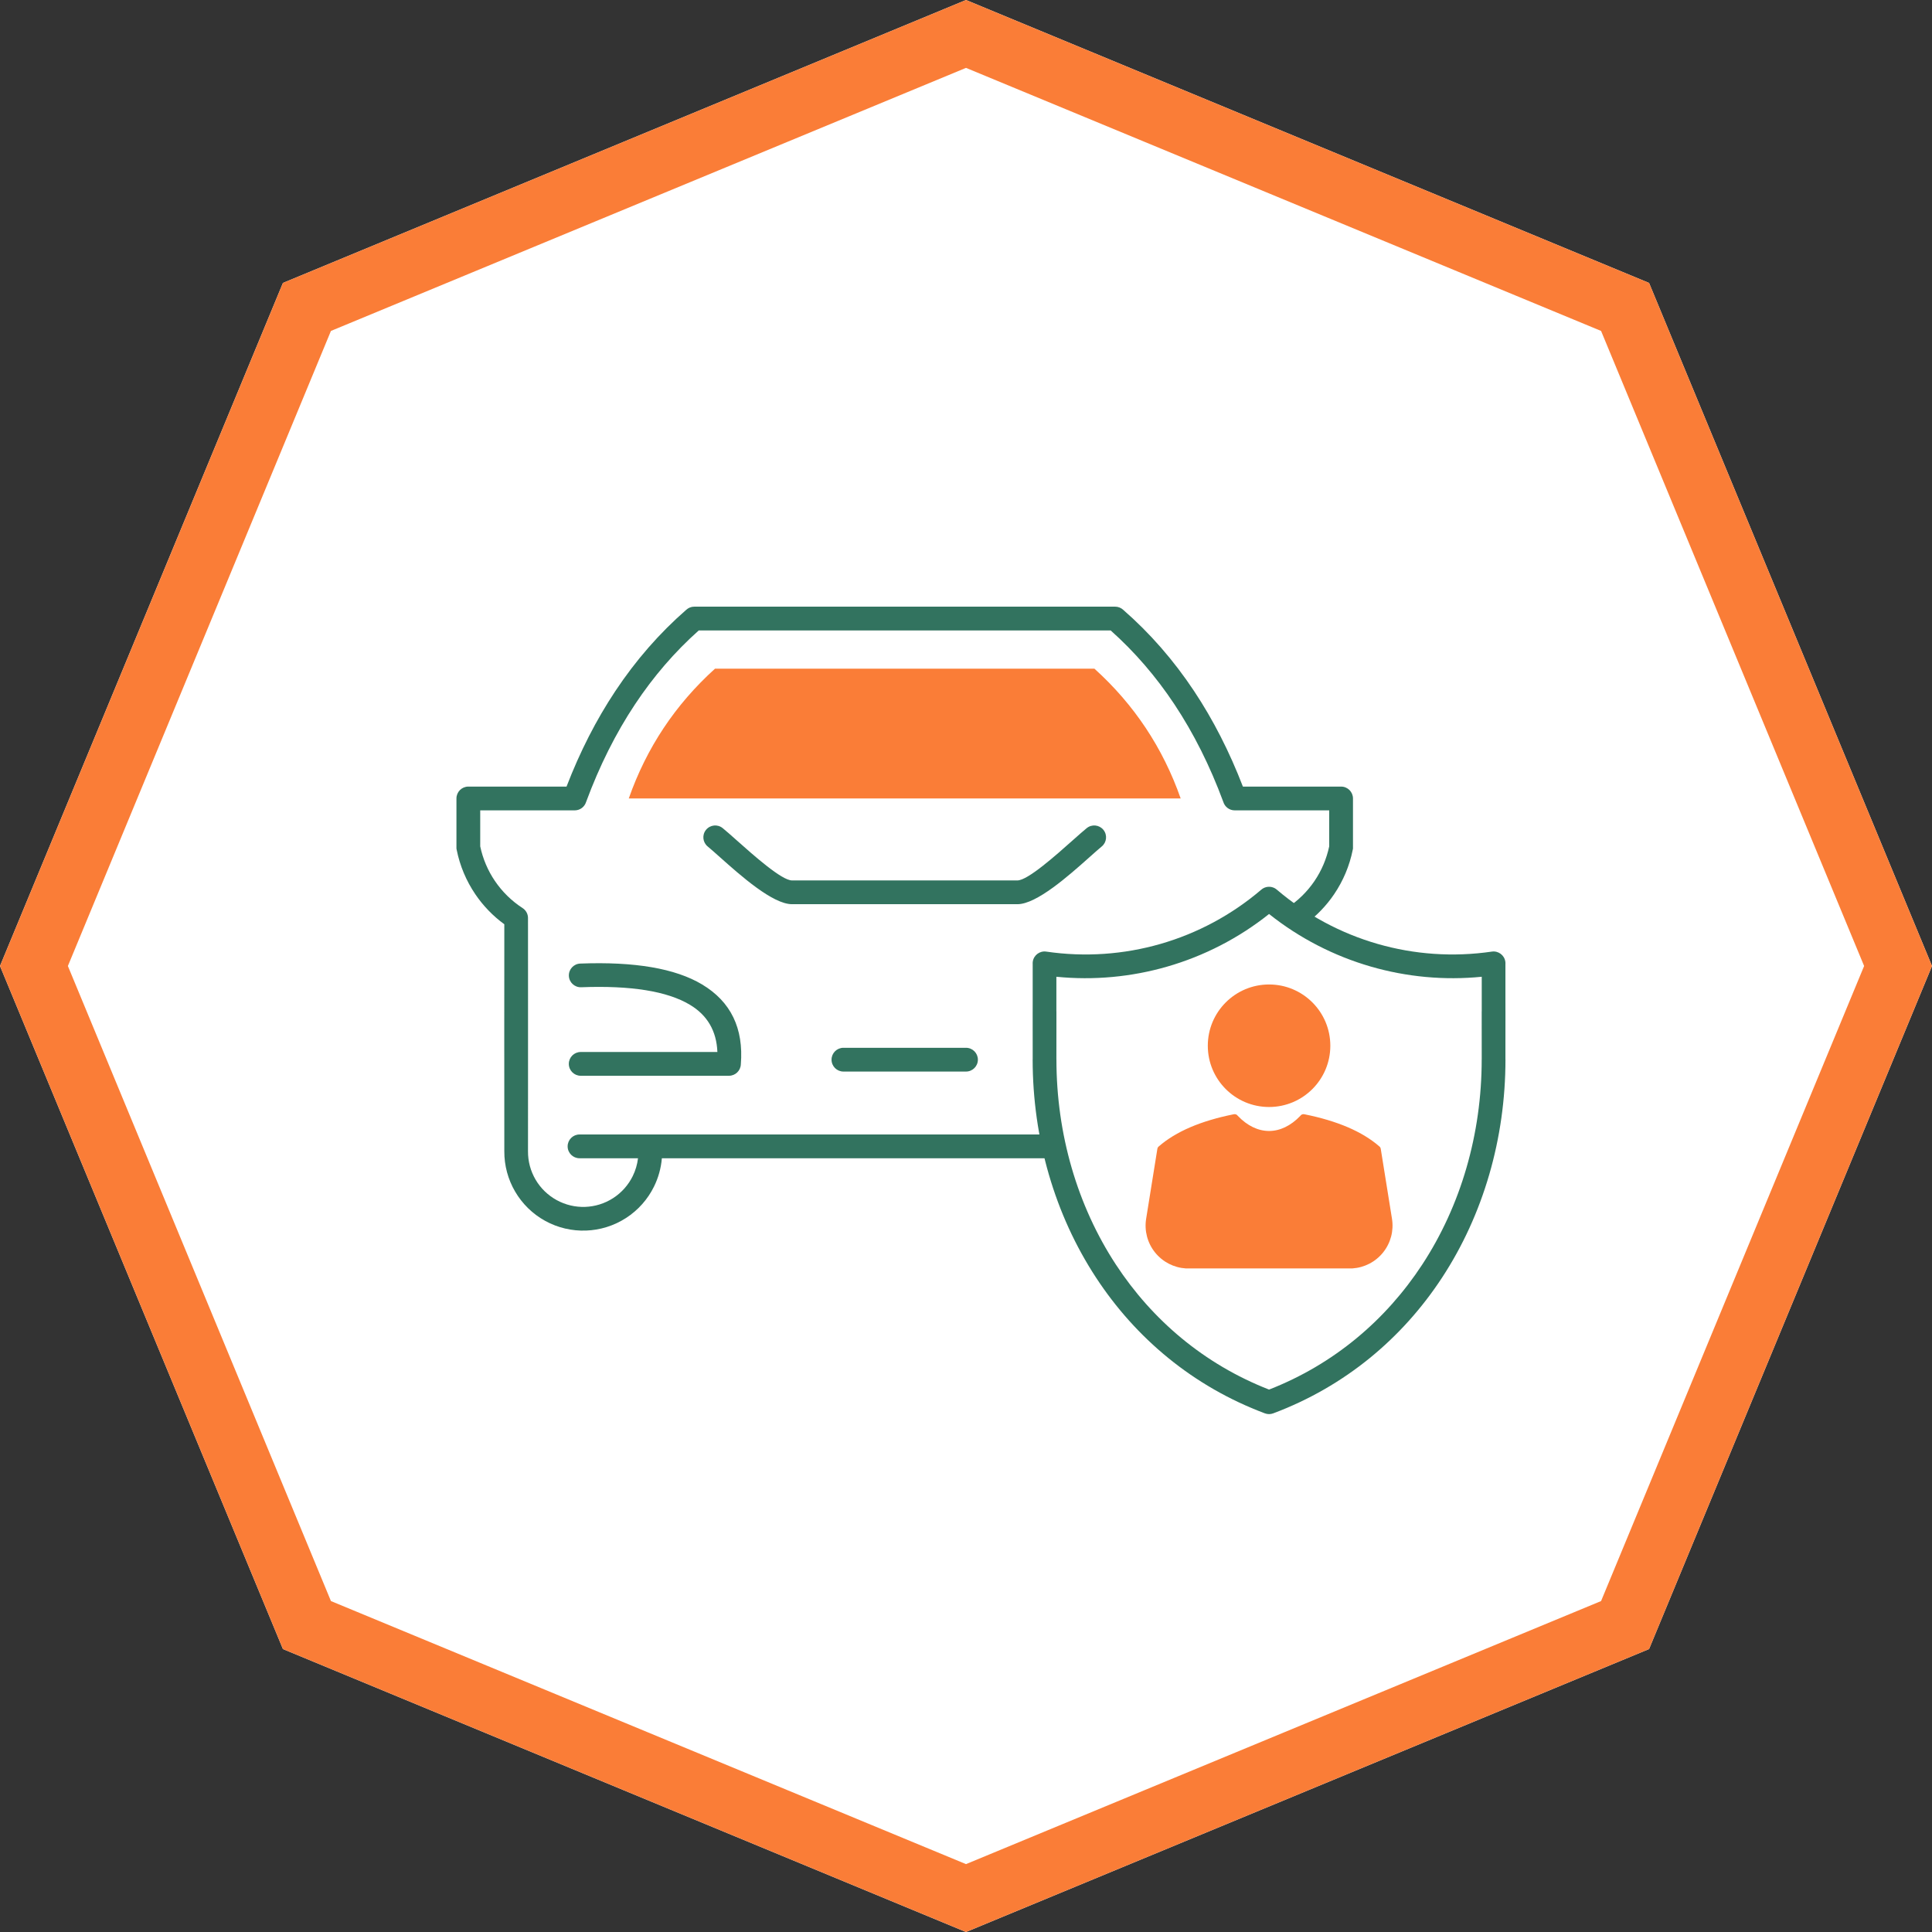
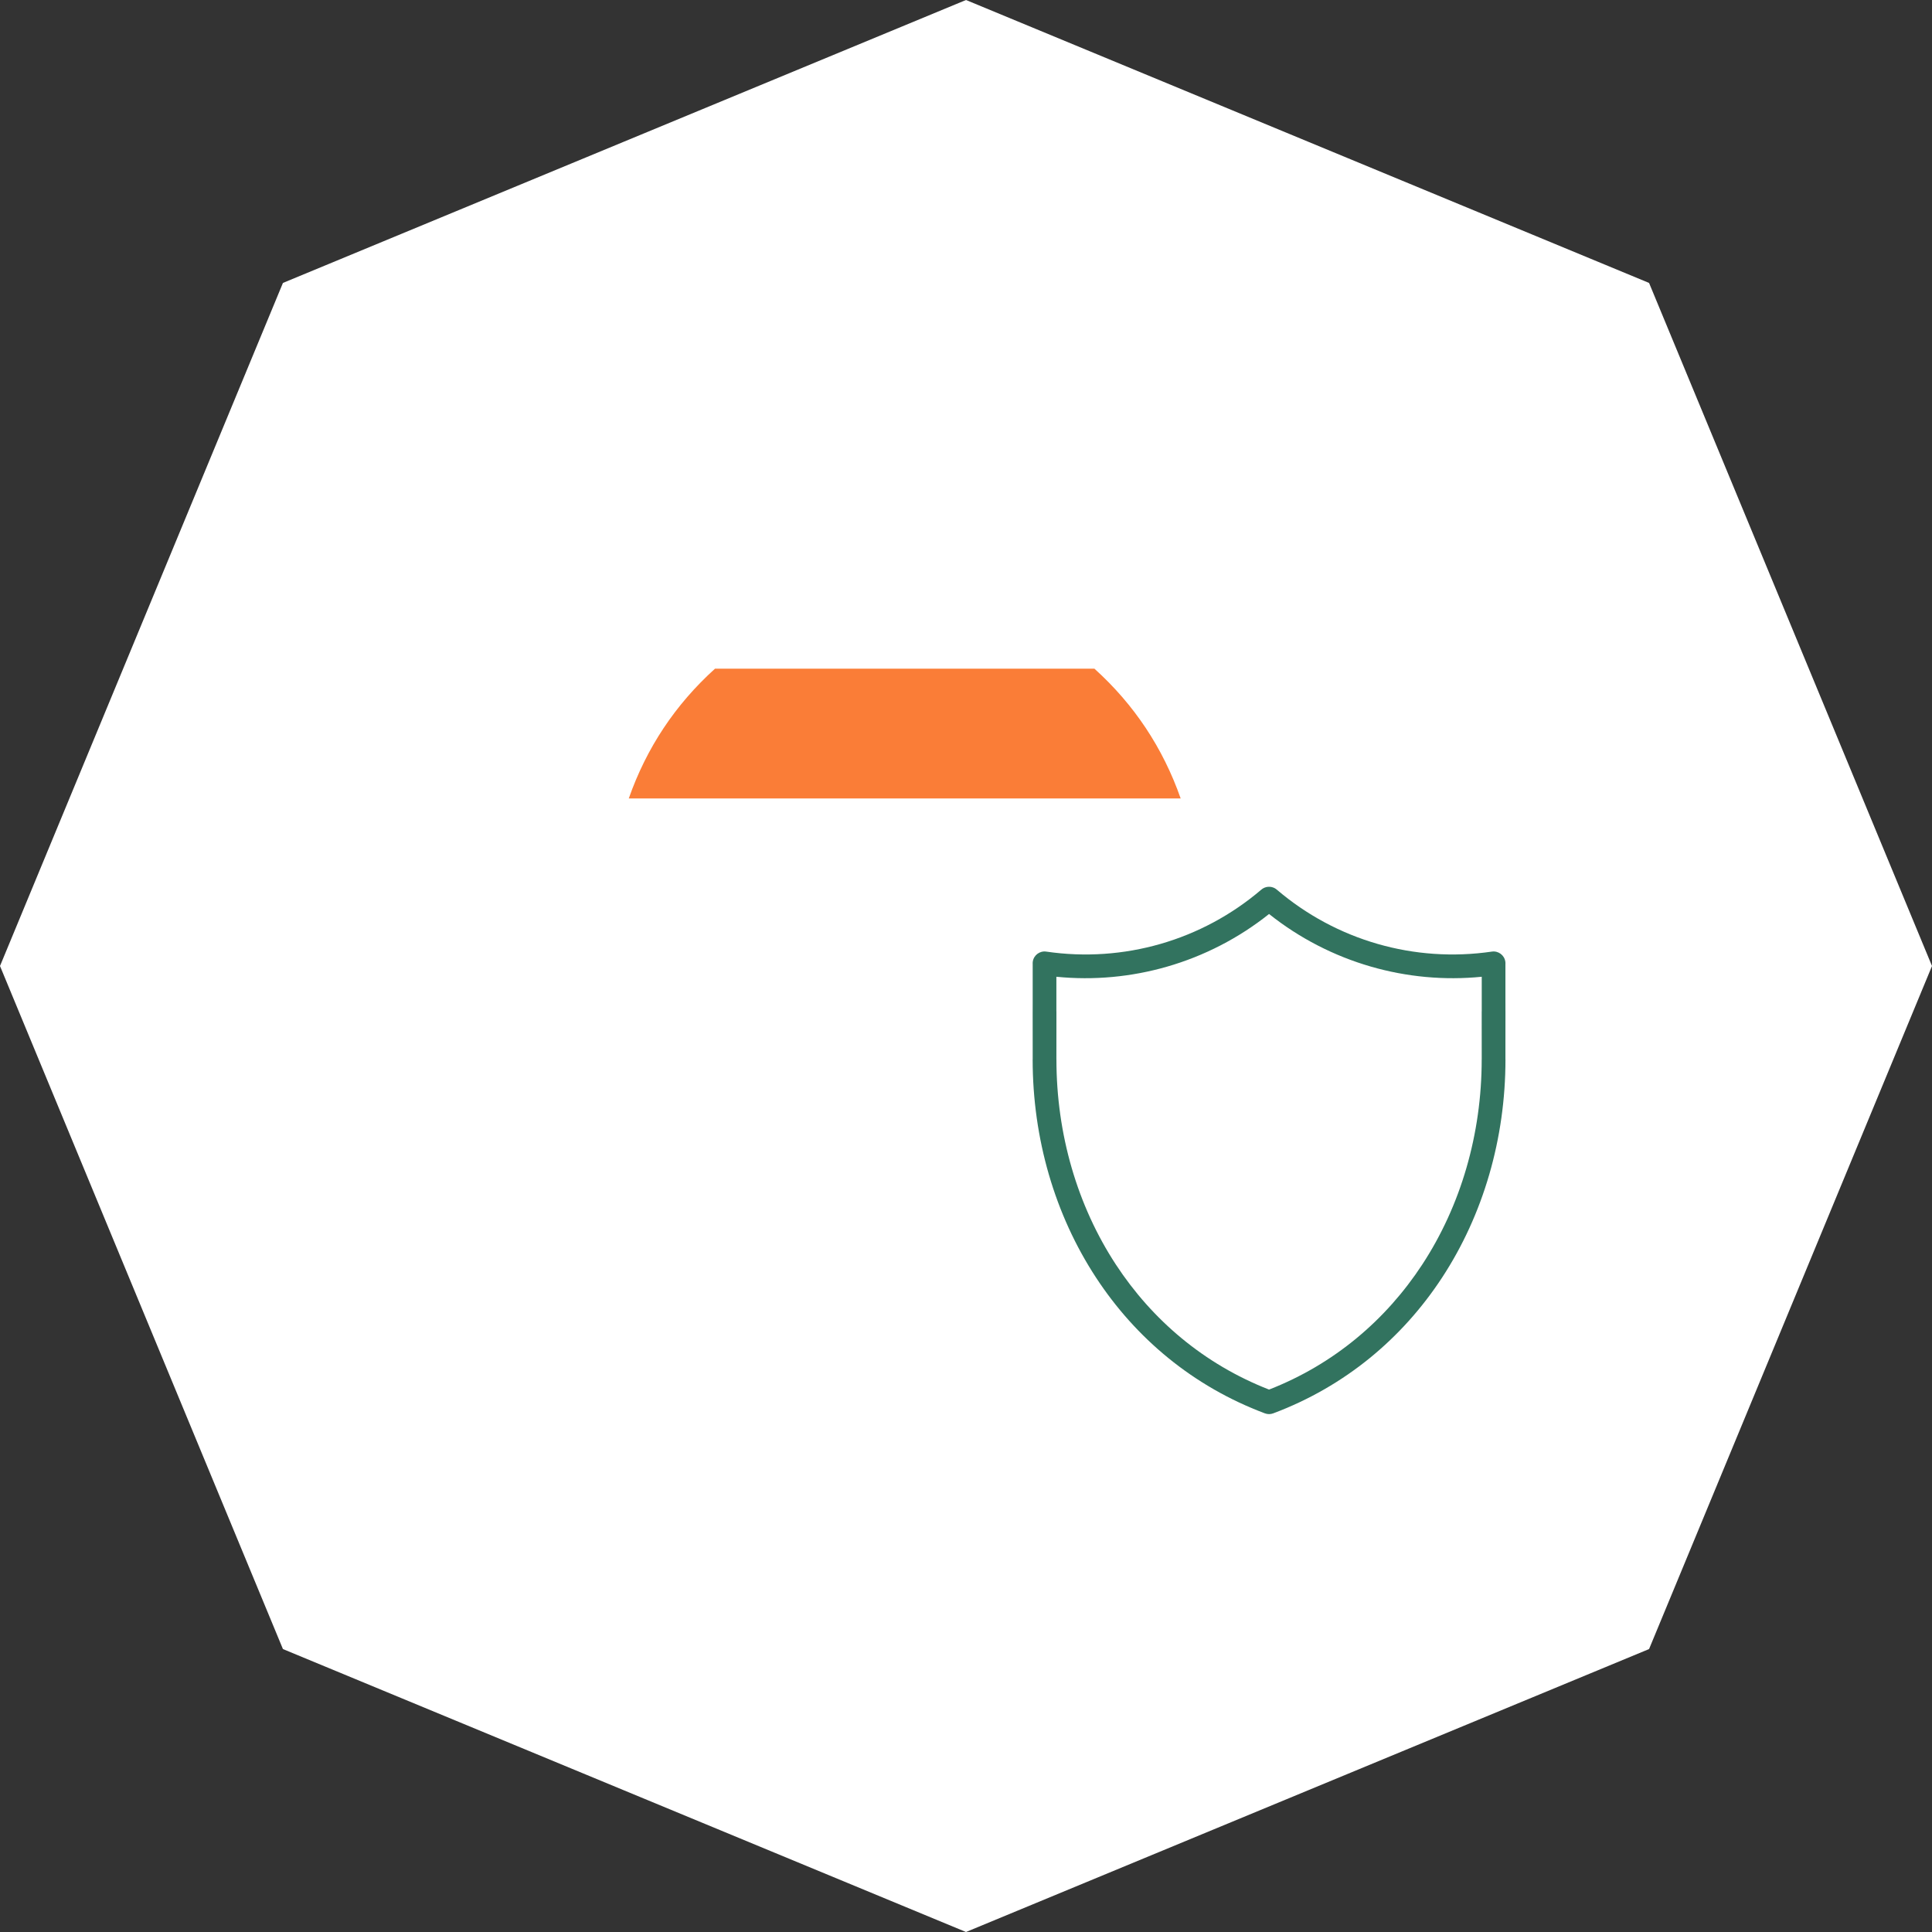
<svg xmlns="http://www.w3.org/2000/svg" xml:space="preserve" width="5.906in" height="5.906in" version="1.1" style="shape-rendering:geometricPrecision; text-rendering:geometricPrecision; image-rendering:optimizeQuality; fill-rule:evenodd; clip-rule:evenodd" viewBox="0 0 5905.51 5905.51">
  <rect x="0" y="0" width="5905.51" height="5905.51" fill="#333333" stroke="none" />
  <defs>
    <style type="text/css">
   
    .fil1 {fill:#FA7D37}
    .fil0 {fill:white}
    .fil2 {fill:#32735F;fill-rule:nonzero}
    .fil3 {fill:#FA7D37;fill-rule:nonzero}
   
  </style>
  </defs>
  <g id="Layer_x0020_1">
    <polygon class="fil0" points="2952.76,0 3996.72,432.42 5040.67,864.84 5473.09,1908.8 5905.51,2952.76 5473.09,3996.72 5040.67,5040.67 3996.72,5473.09 2952.76,5905.51 1908.8,5473.09 864.84,5040.67 432.42,3996.72 -0,2952.76 432.42,1908.8 864.84,864.84 1908.8,432.42 " />
-     <path class="fil1" d="M2952.76 0l1043.96 432.42 1043.95 432.42 432.42 1043.95 432.42 1043.96 -432.42 1043.96 -432.42 1043.95 -1043.95 432.42 -1043.96 432.42 -1043.96 -432.42 -1043.95 -432.42 -432.42 -1043.95 -432.42 -1043.96 432.42 -1043.96 432.42 -1043.95 1043.95 -432.42 1043.96 -432.42zm0 207.49l970.6 402.04 970.6 402.03 402.03 970.6 402.04 970.6 -402.04 970.6 -402.03 970.6 -970.6 402.03 -970.6 402.04 -970.6 -402.04 -970.6 -402.03 -402.03 -970.6 -402.04 -970.6 402.04 -970.6 402.03 -970.6 970.6 -402.03 970.6 -402.04z" />
-     <path class="fil2" d="M2023.12 3540.42c-2.54,30.39 -10.82,59.8 -24.13,86.77 -18.92,38.34 -48.05,71.66 -85.28,95.74 -37.28,24.11 -79.66,37.01 -122.43,38.54 -42.82,1.53 -85.99,-8.29 -124.79,-29.62 -38.8,-21.33 -70.23,-52.52 -91.89,-89.51 -21.62,-36.91 -33.44,-79.57 -33.07,-123.91 -0.11,-779.95 -0.17,237.75 -0.17,-356.03 0,-588.83 0.06,406.79 0.17,-337.25 -34.85,-25.38 -64.77,-56.5 -88.67,-91.76 -27.66,-40.8 -47.2,-86.94 -56.94,-135.95l-0.71 -3.57 0 -153.19c0,-20.06 16.27,-36.33 36.33,-36.33l300.17 0c41.24,-107.05 90.96,-204.37 149.17,-291.96 62.61,-94.22 134.85,-177.02 216.69,-248.36 6.48,-6 15.15,-9.67 24.67,-9.67l1286.37 0c9.52,0 18.19,3.67 24.67,9.67 81.85,71.35 154.09,154.14 216.69,248.36 58.2,87.59 107.93,184.92 149.17,291.96l300.17 0c20.07,0 36.33,16.27 36.33,36.33l0 153.19 -0.71 3.57c-9.74,49.01 -29.28,95.15 -56.94,135.95 -23.91,35.26 -53.82,66.38 -88.67,91.76l0 1.65c-22.02,-13.47 -43.49,-27.96 -64.36,-43.46 2.33,-2.89 5.16,-5.46 8.44,-7.6 33.89,-21.98 62.57,-50.29 84.7,-82.94 21.42,-31.59 36.79,-67.47 44.88,-105.8l0 -109.99 -288.91 0c-16.37,0 -30.2,-10.82 -34.75,-25.7 -40.87,-110.48 -90.81,-210.12 -149.8,-298.9 -56.41,-84.89 -121.28,-160.02 -194.6,-225.39l-1258.99 0c-73.33,65.37 -138.2,140.5 -194.6,225.39 -59,88.78 -108.93,188.42 -149.8,298.91 -4.54,14.88 -18.38,25.7 -34.75,25.7l-288.91 0 0 109.99c8.09,38.33 23.45,74.21 44.88,105.8 22.13,32.65 50.81,60.96 84.7,82.94 11.1,7.21 16.94,19.47 16.46,31.8 -0.07,539.56 0.11,-475.74 0.11,354.86 0,831.39 -0.19,-186.64 -0.11,356.3l0 0.28c-0.26,31.05 8,60.91 23.13,86.74 15.09,25.76 37.1,47.56 64.36,62.54 27.26,14.98 57.47,21.89 87.33,20.82 29.91,-1.06 59.52,-10.07 85.54,-26.9 26.07,-16.86 46.47,-40.2 59.73,-67.07 8.4,-17.02 13.93,-35.51 16.19,-54.69l-178.8 0c-20.06,0 -36.33,-16.27 -36.33,-36.33 0,-20.06 16.27,-36.33 36.33,-36.33l1442.79 0c4.62,24.46 9.97,48.7 16.04,72.66l-1207.09 0zm929.64 -337.66c20.06,0 36.33,16.26 36.33,36.33 0,20.06 -16.27,36.33 -36.33,36.33l-374.67 0c-20.06,0 -36.33,-16.27 -36.33,-36.33 0,-20.06 16.27,-36.33 36.33,-36.33l374.67 0zm369.07 -671.45c15.52,-12.62 38.33,-10.27 50.95,5.25 12.62,15.52 10.27,38.33 -5.25,50.94 -7.87,6.41 -21.59,18.63 -37.6,32.89 -63.39,56.44 -161.09,143.45 -220.06,143.45l-688.91 0c-58.96,0 -156.67,-87 -220.05,-143.45 -16.01,-14.26 -29.73,-26.48 -37.6,-32.89 -15.52,-12.61 -17.87,-35.43 -5.25,-50.94 12.62,-15.52 35.43,-17.87 50.95,-5.25 11.62,9.46 24.79,21.19 40.15,34.87 55.24,49.19 140.37,125.01 171.8,125.01l688.91 0c31.43,0 116.57,-75.82 171.8,-125.01 15.37,-13.68 28.53,-25.41 40.15,-34.87zm-1545.52 486.38c-19.98,0.7 -36.76,-14.93 -37.46,-34.91 -0.7,-19.98 14.93,-36.76 34.91,-37.46 166.27,-6.35 290.25,14.85 371.94,63.59 88.17,52.62 127.76,134.19 118.79,244.7 -0.87,19.29 -16.79,34.66 -36.29,34.66l-453.16 0c-20.06,0 -36.33,-16.27 -36.33,-36.33 0,-20.06 16.26,-36.33 36.33,-36.33l417.8 0c-2.58,-64.35 -30.68,-112.53 -84.31,-144.54 -69.36,-41.39 -180.1,-59.18 -332.2,-53.37z" />
    <path class="fil1" d="M1921.93 2440.68c54.25,-154.68 142.12,-286.91 263.59,-396.7 309.28,0 579.9,0 579.9,0 0,0 270.67,0 579.95,0 121.48,109.79 209.35,242.02 263.59,396.7 -911.37,0 -775.66,0 -1687.04,0z" />
    <path class="fil2" d="M3855.33 2719.47c2.18,-1.9 4.54,-3.5 7.02,-4.8 0.99,-0.52 1.98,-0.96 3,-1.4 3.53,-1.45 7.23,-2.31 10.95,-2.6 1.94,-0.13 3.69,-0.13 5.62,0 3.74,0.29 7.44,1.15 10.97,2.6 1.02,0.44 2.02,0.88 3,1.4 2.48,1.3 4.84,2.9 7.02,4.8 90.8,77.5 195.98,133.48 307.88,165.74 112.02,32.3 231.04,40.87 349.36,23.53 19.83,-2.9 38.26,10.83 41.16,30.65 0.39,2.7 0.48,5.38 0.28,7.99l0.02 144.1 0.03 0 -0.05 146.83 0.14 0c0,242.31 -67.92,474.77 -193.65,666.76 -121.28,185.19 -296.35,332.67 -516.25,415.09 -8.6,3.1 -16.83,3.1 -25.44,0 -219.9,-82.42 -394.98,-229.9 -516.25,-415.09 -125.73,-191.99 -193.65,-424.46 -193.65,-666.76l0.14 0 -0.05 -146.83 0.03 0 0.02 -144.1c-0.2,-2.61 -0.11,-5.29 0.28,-7.99 2.9,-19.83 21.33,-33.55 41.16,-30.65 118.32,17.35 237.34,8.77 349.36,-23.53 111.9,-32.26 217.08,-88.24 307.88,-165.74zm335.6 235.28c-112.52,-32.44 -218.65,-86.73 -311.8,-160.98 -93.16,74.25 -199.28,128.54 -311.8,160.98 -108.96,31.41 -223.71,42.28 -338.3,30.89l-0.01 105.84 0.14 0 -0.02 146.83 0.03 0c0,228.24 63.74,446.85 181.72,627.02 110.85,169.27 269.57,304.65 468.23,382.19 198.66,-77.53 357.38,-212.91 468.23,-382.19 117.99,-180.17 181.72,-398.78 181.72,-627.02l0.03 0 -0.02 -146.83 0.14 0 -0.01 -105.84c-114.59,11.39 -229.34,0.52 -338.3,-30.89zm410.83 136.73c0,223.8 -0.02,64.58 -0.06,0l0.06 0zm-0.06 0c-0.02,-26.17 -0.03,-36.67 -0.05,0l0.05 0zm-72.48 146.83c0.05,-223.8 -0,-64.58 -0.06,0l0.06 0zm-1300.2 0l0.06 0c-0.05,-64.54 -0.1,-223.8 -0.06,0zm-72.42 -146.83c-0.02,-36.68 -0.04,-26.15 -0.06,0l0.06 0zm-0.06 0c-0.04,64.54 -0.06,223.8 -0.06,0l0.06 0z" />
-     <path class="fil3" d="M3879.13 3009.23c-51.71,0 -98.53,20.96 -132.41,54.85 -33.88,33.89 -54.84,80.7 -54.84,132.41 0,51.71 20.96,98.53 54.84,132.41 33.89,33.89 80.7,54.85 132.41,54.85 51.71,0 98.52,-20.96 132.41,-54.85 33.89,-33.88 54.85,-80.7 54.85,-132.41 0,-51.71 -20.96,-98.52 -54.85,-132.41 -33.89,-33.89 -80.7,-54.85 -132.41,-54.85z" />
-     <path class="fil3" d="M4216.48 3504.45c2.09,1.75 3.59,4.24 4.05,7.15l34.31 213.75c2.96,18.3 1.98,36.79 -2.63,54.32 -4.62,17.54 -12.89,34.14 -24.5,48.62 -11.59,14.46 -25.98,26.14 -42.11,34.47 -15.87,8.2 -33.43,13.17 -51.63,14.36 -0.5,0.06 -1.01,0.1 -1.52,0.1l-506.65 0c-0.52,0 -1.03,-0.04 -1.53,-0.1 -18.21,-1.19 -35.76,-6.16 -51.63,-14.36 -16.13,-8.33 -30.52,-20.01 -42.11,-34.47 -11.61,-14.48 -19.88,-31.08 -24.5,-48.62 -4.61,-17.53 -5.59,-36.02 -2.63,-54.32l34.31 -213.75c0.46,-2.91 1.95,-5.4 4.05,-7.15 26.18,-22.85 58.51,-42.51 96.97,-58.97 37.89,-16.22 81.91,-29.37 132.04,-39.47 4.76,-1.3 10.01,0.52 12.88,4.86 58.8,61.54 132.13,61.54 190.93,0 2.87,-4.34 8.12,-6.15 12.89,-4.86 50.12,10.1 94.13,23.26 132.03,39.47 38.46,16.46 70.79,36.12 96.97,58.97z" />
  </g>
</svg>